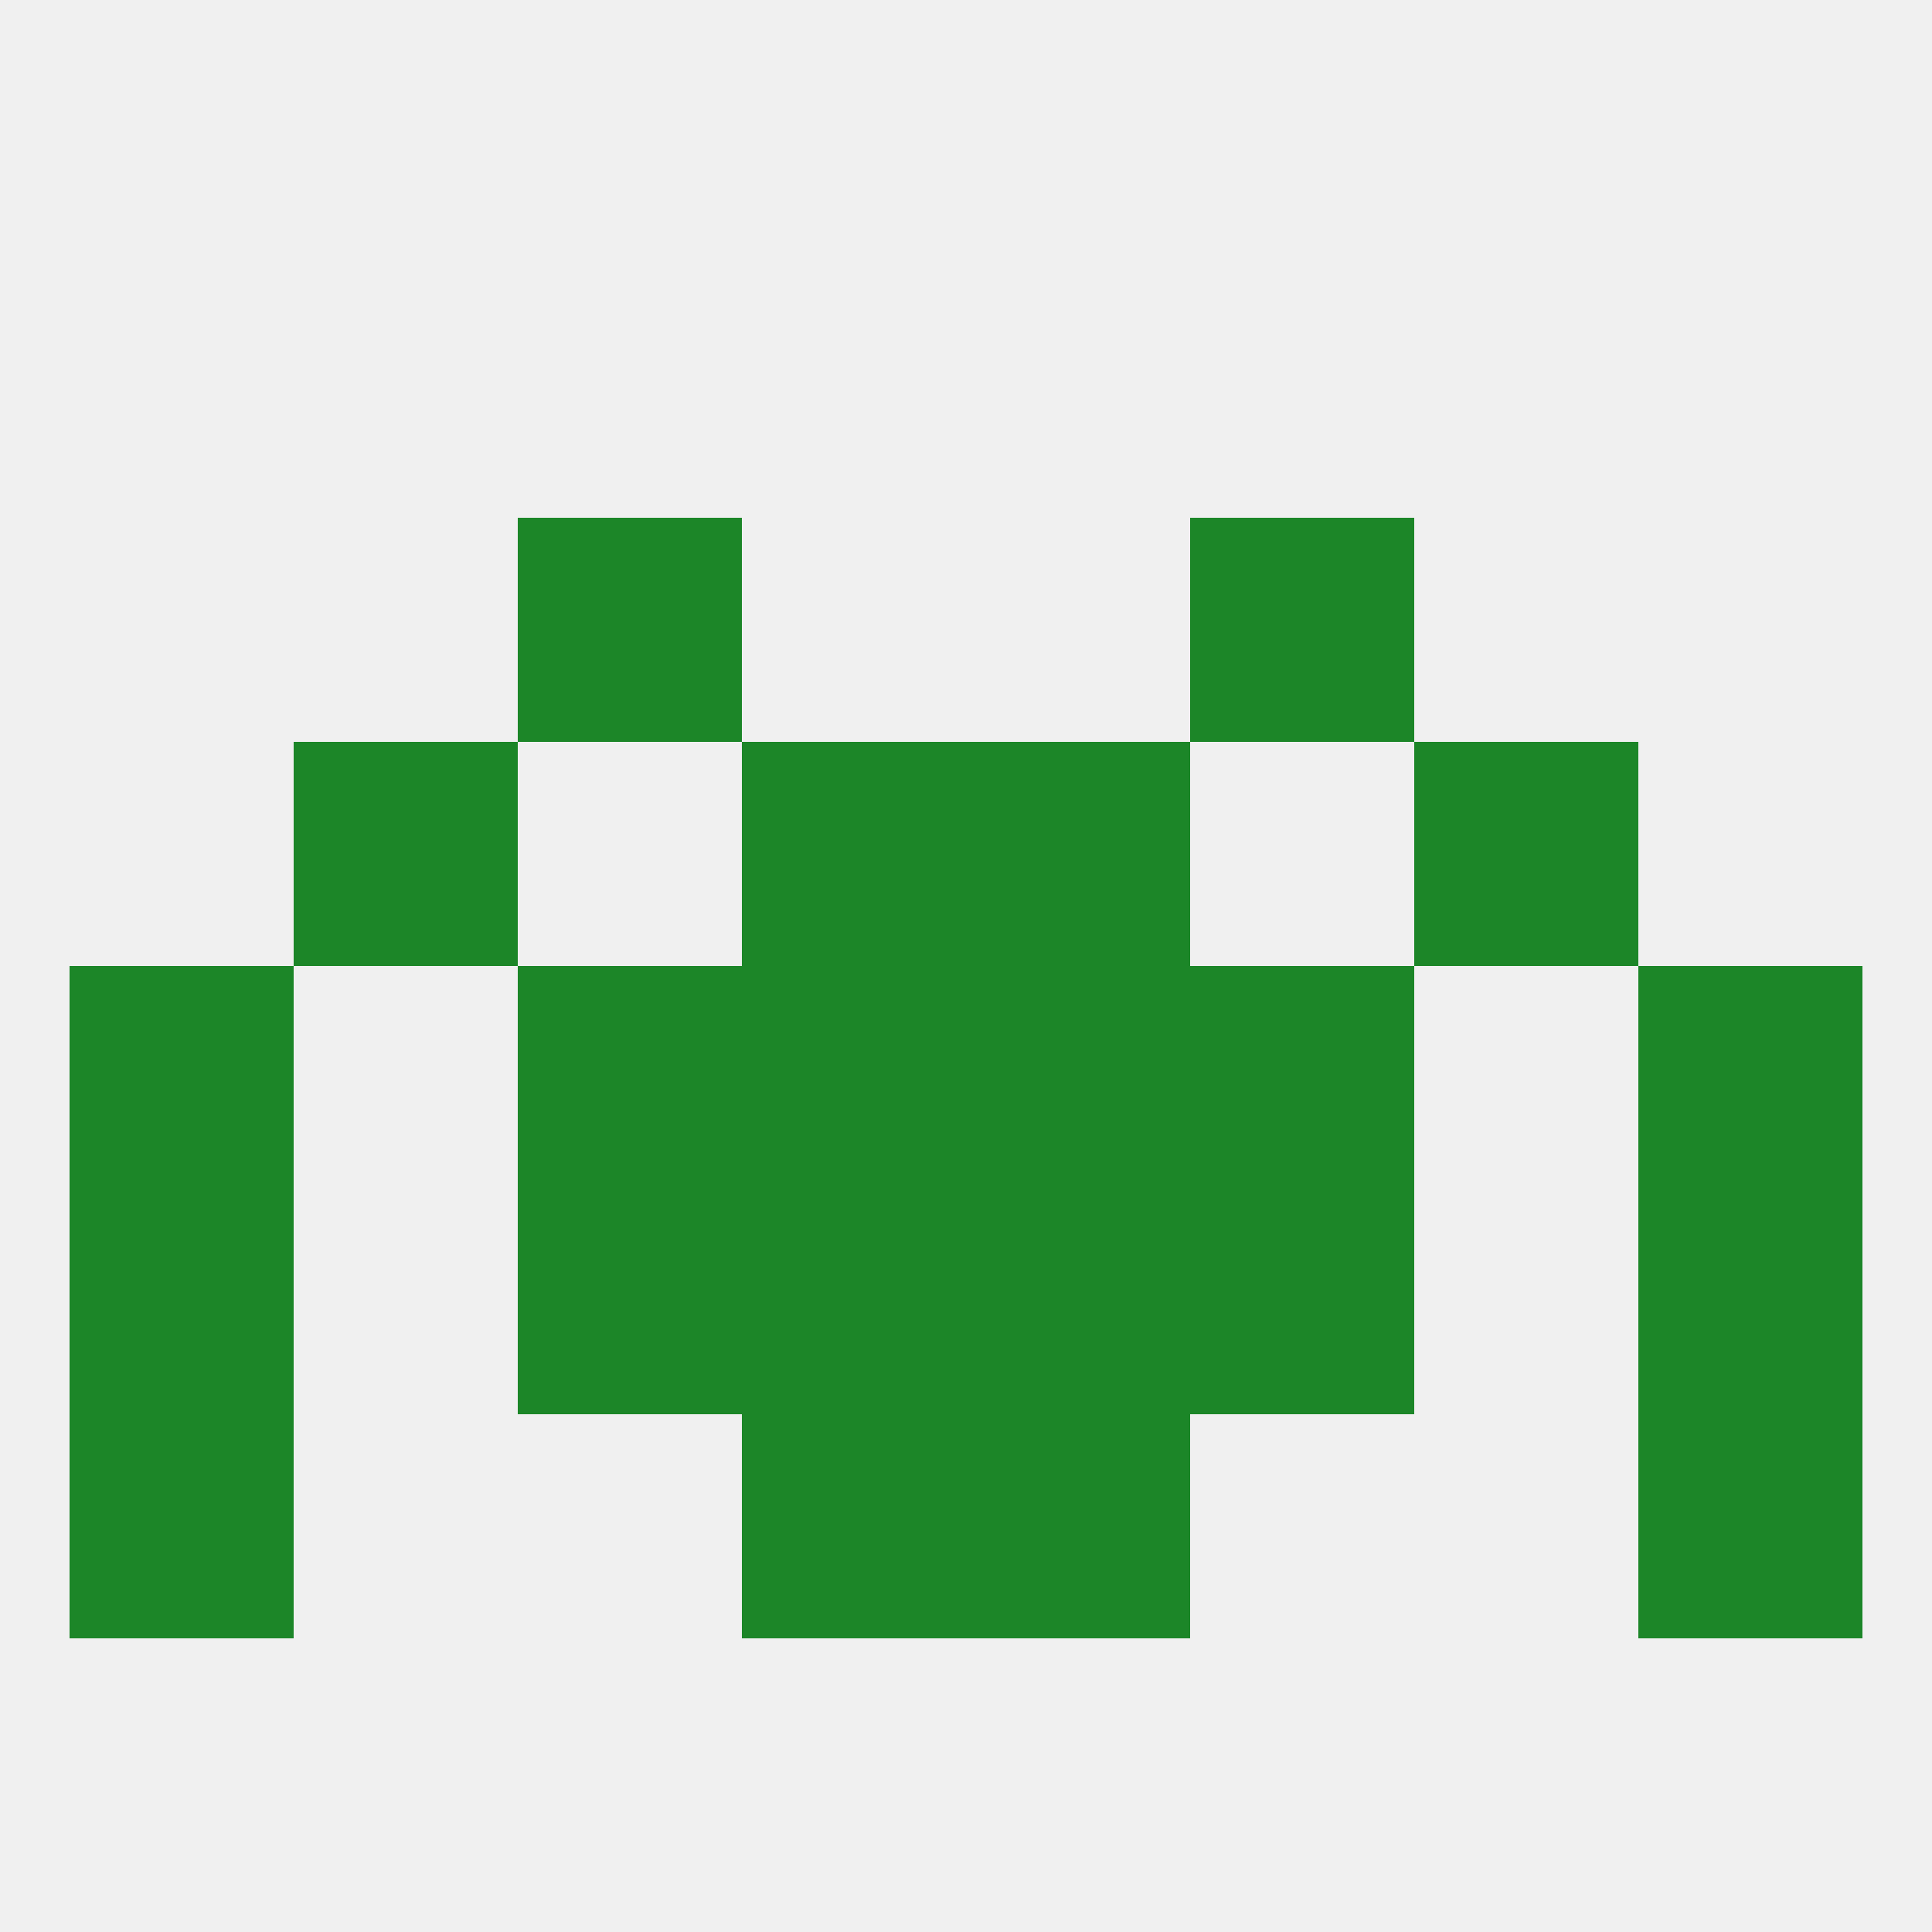
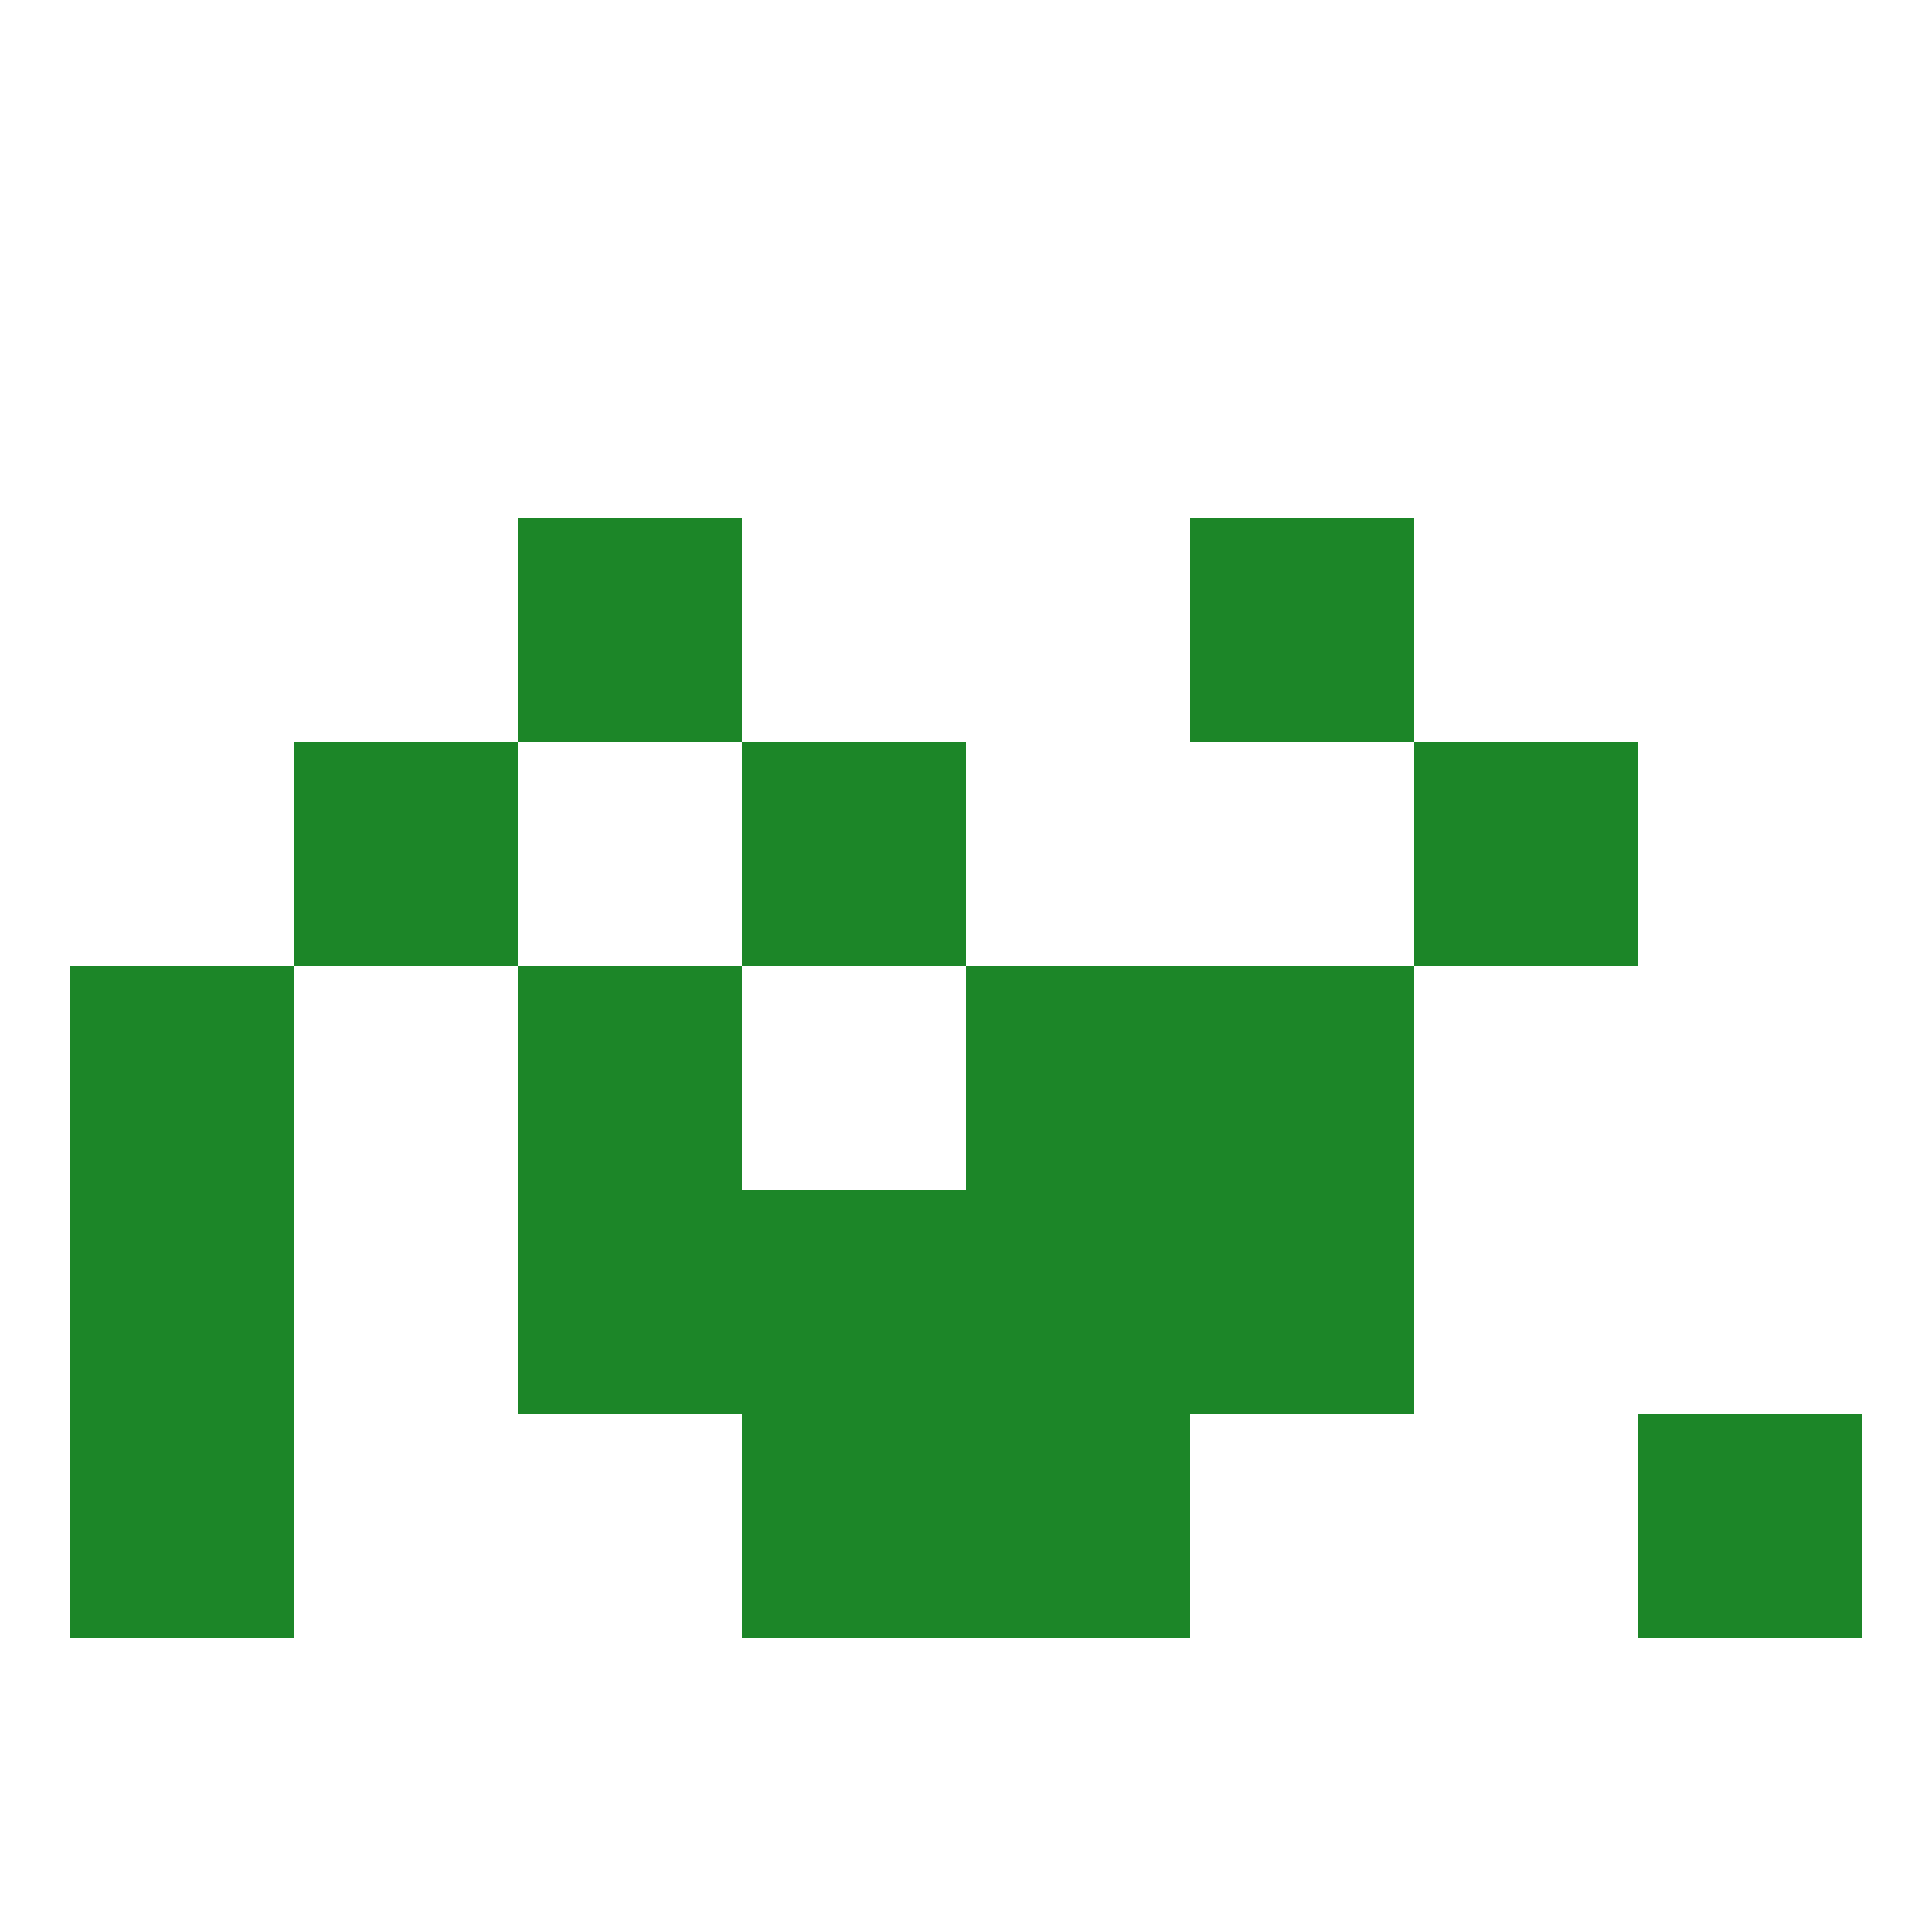
<svg xmlns="http://www.w3.org/2000/svg" version="1.1" baseprofile="full" width="250" height="250" viewBox="0 0 250 250">
-   <rect width="100%" height="100%" fill="rgba(240,240,240,255)" />
  <rect x="67" y="125" width="29" height="29" fill="rgba(28,134,40,255)" />
  <rect x="154" y="125" width="29" height="29" fill="rgba(28,134,40,255)" />
  <rect x="9" y="125" width="29" height="29" fill="rgba(28,134,40,255)" />
-   <rect x="212" y="125" width="29" height="29" fill="rgba(28,134,40,255)" />
-   <rect x="96" y="125" width="29" height="29" fill="rgba(28,134,40,255)" />
  <rect x="125" y="125" width="29" height="29" fill="rgba(28,134,40,255)" />
  <rect x="38" y="96" width="29" height="29" fill="rgba(28,134,40,255)" />
  <rect x="183" y="96" width="29" height="29" fill="rgba(28,134,40,255)" />
  <rect x="96" y="96" width="29" height="29" fill="rgba(28,134,40,255)" />
-   <rect x="125" y="96" width="29" height="29" fill="rgba(28,134,40,255)" />
  <rect x="67" y="67" width="29" height="29" fill="rgba(28,134,40,255)" />
  <rect x="154" y="67" width="29" height="29" fill="rgba(28,134,40,255)" />
  <rect x="9" y="154" width="29" height="29" fill="rgba(28,134,40,255)" />
-   <rect x="212" y="154" width="29" height="29" fill="rgba(28,134,40,255)" />
  <rect x="96" y="154" width="29" height="29" fill="rgba(28,134,40,255)" />
  <rect x="125" y="154" width="29" height="29" fill="rgba(28,134,40,255)" />
  <rect x="67" y="154" width="29" height="29" fill="rgba(28,134,40,255)" />
  <rect x="154" y="154" width="29" height="29" fill="rgba(28,134,40,255)" />
  <rect x="96" y="183" width="29" height="29" fill="rgba(28,134,40,255)" />
  <rect x="125" y="183" width="29" height="29" fill="rgba(28,134,40,255)" />
  <rect x="9" y="183" width="29" height="29" fill="rgba(28,134,40,255)" />
  <rect x="212" y="183" width="29" height="29" fill="rgba(28,134,40,255)" />
</svg>